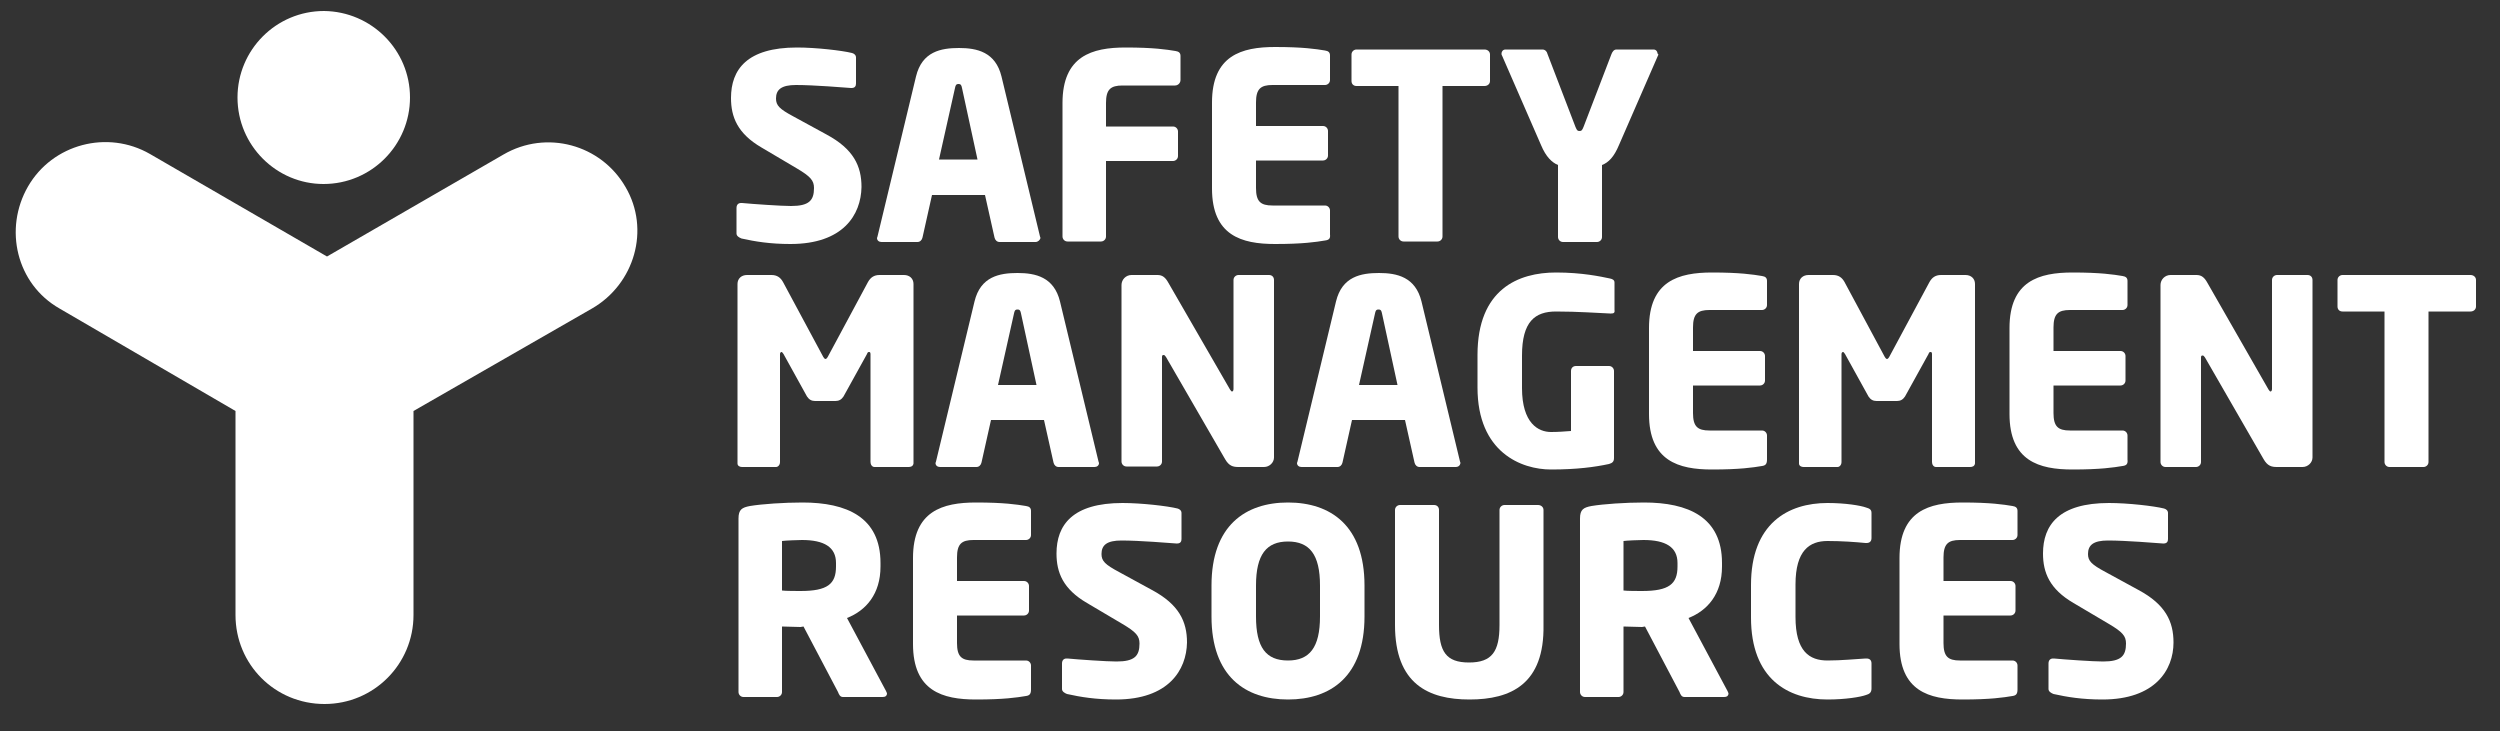
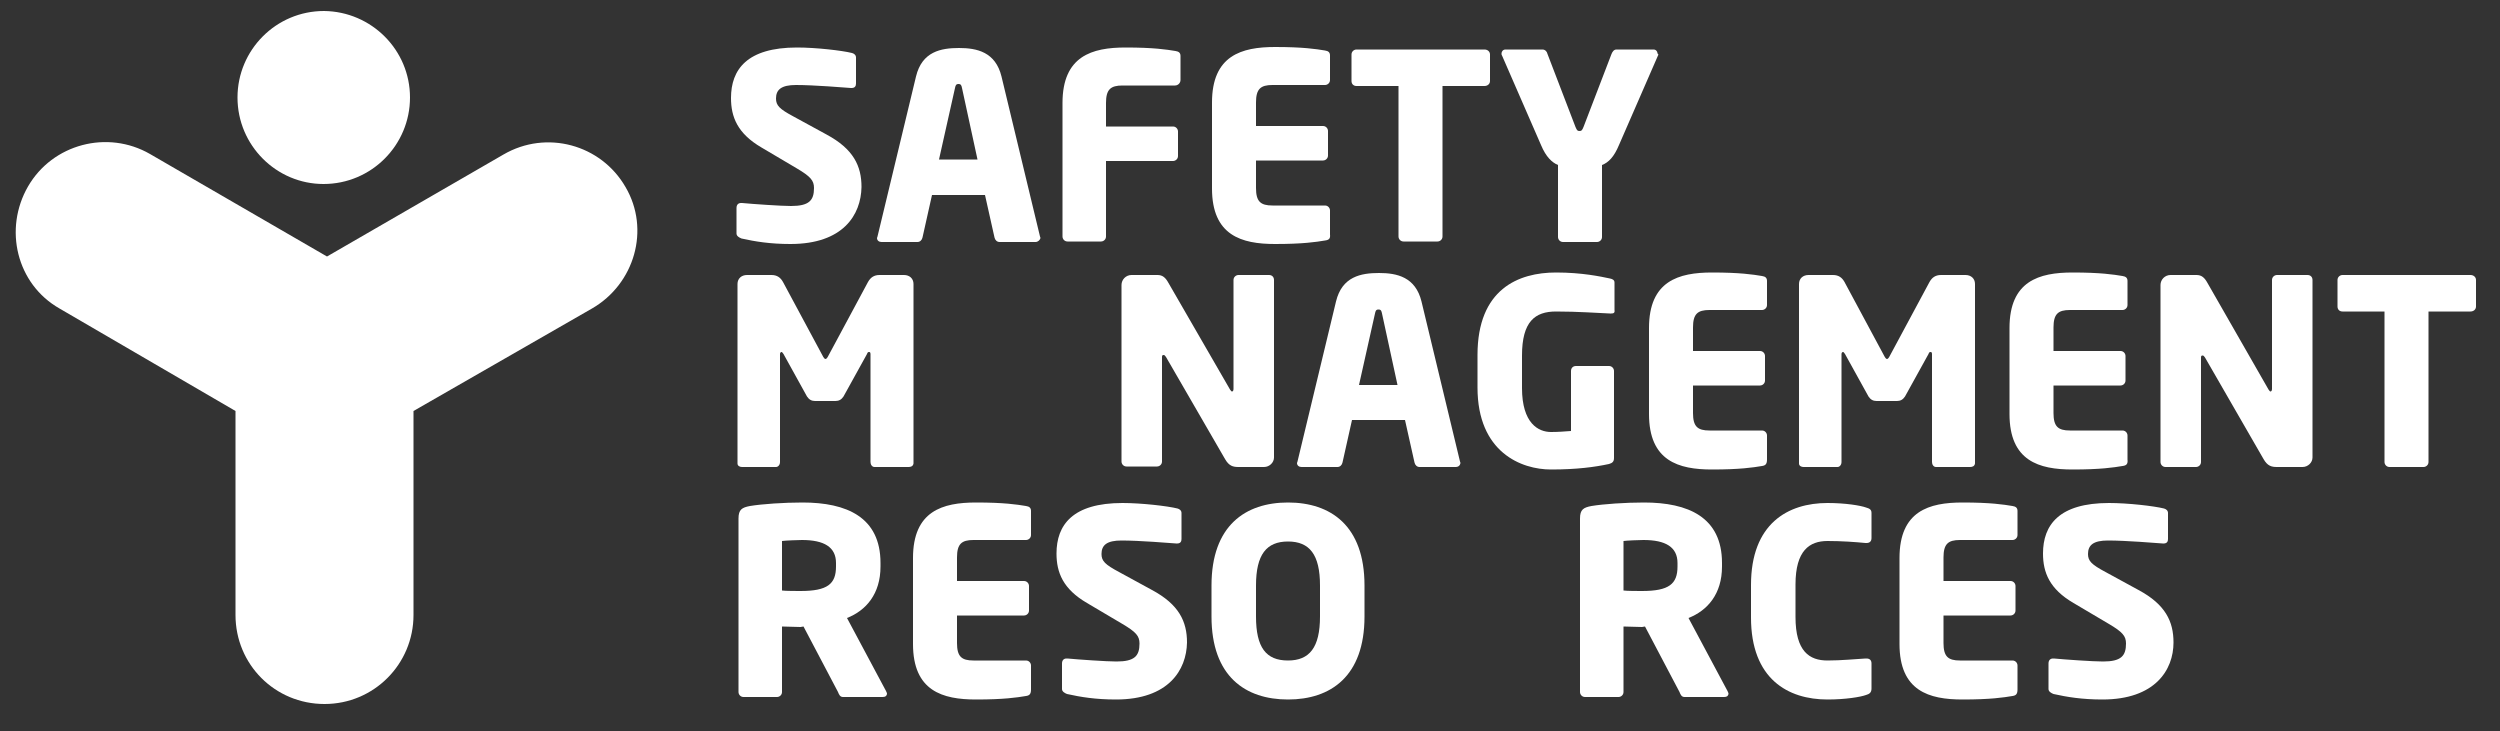
<svg xmlns="http://www.w3.org/2000/svg" xml:space="preserve" style="enable-background:new 0 0 500 146.2;" viewBox="0 0 500 146.2" y="0px" x="0px" id="Layer_1" version="1.1">
  <rect x="0" y="0" width="500" height="146.2" fill="#333333" stroke="none" />
  <style type="text/css">
	.st0{fill:#FFFFFF;}
</style>
  <g>
    <g>
      <path d="M158.1,48.8c-4.1,0-7.1-0.5-9.8-1.1c-0.5-0.2-1-0.5-1-1v-5.1c0-0.7,0.4-1,0.9-1c0.1,0,0.1,0,0.2,0    c2.1,0.2,7.8,0.6,9.8,0.6c3.6,0,4.6-1.1,4.6-3.6c0-1.5-0.7-2.3-3.4-3.9l-7.1-4.2c-4.8-2.8-6.1-6.1-6.1-9.9    c0-5.7,3.2-10.1,13.2-10.1c3.8,0,9,0.6,11,1.1c0.4,0.1,0.8,0.4,0.8,0.9v5.2c0,0.5-0.2,0.9-0.9,0.9h-0.1c-1.4-0.1-7.4-0.6-11-0.6    c-2.9,0-4,0.9-4,2.7c0,1.4,0.7,2.1,3.5,3.6l6.6,3.6c5.4,2.9,7,6.3,7,10.5C172.2,43,168.6,48.8,158.1,48.8z" class="st0" />
      <path d="M207.1,48.4h-7.2c-0.5,0-0.9-0.4-1-0.9L197,39h-10.6l-1.9,8.5c-0.1,0.5-0.5,0.9-1,0.9h-7.2    c-0.5,0-0.9-0.3-0.9-0.8c0-0.1,0.1-0.2,0.1-0.3l7.7-32c1.2-5,5-5.7,8.6-5.7s7.3,0.8,8.5,5.7l7.7,32c0,0.1,0.1,0.2,0.1,0.3    C208,48,207.6,48.4,207.1,48.4z M192.4,17.6c-0.1-0.5-0.2-0.8-0.7-0.8s-0.6,0.3-0.7,0.8l-3.2,14.3h7.7L192.4,17.6z" class="st0" />
      <path d="M235,17.1h-10.5c-2.4,0-3.3,0.8-3.3,3.5v4.7h13.4c0.6,0,1,0.5,1,1v4.9c0,0.6-0.5,1-1,1h-13.4v15.1    c0,0.6-0.5,1-1,1h-6.7c-0.6,0-1-0.5-1-1V20.6c0-9.4,5.9-11.1,12.6-11.1c5.6,0,8.2,0.4,10,0.7c0.7,0.1,1,0.4,1,1V16    C236.1,16.6,235.6,17.1,235,17.1z" class="st0" />
      <path d="M265,48.1c-1.8,0.3-4.4,0.7-10,0.7c-6.7,0-12.6-1.7-12.6-11.1V20.5c0-9.4,5.9-11.1,12.6-11.1    c5.6,0,8.2,0.4,10,0.7c0.7,0.1,1,0.4,1,1V16c0,0.6-0.5,1-1,1h-10.5c-2.4,0-3.3,0.8-3.3,3.5v4.7h13.4c0.6,0,1,0.5,1,1v4.9    c0,0.6-0.5,1-1,1h-13.4v5.5c0,2.7,0.9,3.5,3.3,3.5H265c0.6,0,1,0.5,1,1v4.8C266.1,47.7,265.8,48,265,48.1z" class="st0" />
      <path d="M296.9,17.2h-8.4v30.1c0,0.6-0.5,1-1,1h-6.8c-0.6,0-1-0.5-1-1V17.2h-8.4c-0.6,0-1-0.4-1-1v-5.3    c0-0.6,0.5-1,1-1h25.6c0.6,0,1.1,0.4,1.1,1v5.3C298,16.8,297.5,17.2,296.9,17.2z" class="st0" />
      <path d="M331.6,11.1L323.8,29c-1,2.4-2.1,3.5-3.4,4v14.4c0,0.6-0.5,1-1,1h-6.8c-0.6,0-1-0.5-1-1V33    c-1.2-0.5-2.4-1.6-3.4-4l-7.8-17.9c-0.1-0.1-0.1-0.3-0.1-0.4c0-0.4,0.3-0.8,0.8-0.8h7.4c0.5,0,0.9,0.4,1,0.9l5.6,14.6    c0.3,0.7,0.4,0.8,0.8,0.8s0.5-0.1,0.8-0.8l5.6-14.6c0.2-0.5,0.5-0.9,1-0.9h7.4c0.5,0,0.8,0.4,0.8,0.8    C331.7,10.8,331.7,11,331.6,11.1z" class="st0" />
    </g>
    <g>
      <path d="M181.7,93.4h-6.8c-0.5,0-0.8-0.5-0.8-1V70.8c0-0.4-0.2-0.4-0.3-0.4c-0.2,0-0.3,0.1-0.4,0.4l-4.7,8.5    c-0.4,0.6-0.9,0.9-1.6,0.9H163c-0.7,0-1.2-0.3-1.6-0.9l-4.7-8.5c-0.2-0.3-0.3-0.4-0.4-0.4c-0.1,0-0.3,0.1-0.3,0.4v21.6    c0,0.6-0.4,1-0.8,1h-6.8c-0.4,0-0.9-0.2-0.9-0.7V56.8c0-1.1,0.8-1.8,1.9-1.8h4.9c1.1,0,1.8,0.5,2.3,1.4l7.9,14.7    c0.2,0.4,0.4,0.7,0.6,0.7c0.2,0,0.4-0.3,0.6-0.7l7.9-14.7c0.5-0.9,1.2-1.4,2.3-1.4h4.9c1.1,0,1.9,0.7,1.9,1.8v35.9    C182.6,93.3,182.1,93.4,181.7,93.4z" class="st0" />
-       <path d="M218.9,93.4h-7.2c-0.5,0-0.9-0.4-1-0.9l-1.9-8.5h-10.6l-1.9,8.5c-0.1,0.5-0.5,0.9-1,0.9H188    c-0.5,0-0.9-0.3-0.9-0.8c0-0.1,0.1-0.2,0.1-0.3l7.7-32c1.2-5,5-5.7,8.6-5.7s7.3,0.8,8.5,5.7l7.7,32c0,0.1,0.1,0.2,0.1,0.3    C219.8,93.1,219.4,93.4,218.9,93.4z M204.2,62.7c-0.1-0.5-0.2-0.8-0.7-0.8s-0.6,0.3-0.7,0.8L199.6,77h7.7L204.2,62.7z" class="st0" />
      <path d="M252.8,93.4h-5.1c-1.1,0-1.9-0.2-2.7-1.6l-11.8-20.4c-0.2-0.3-0.3-0.4-0.5-0.4s-0.3,0.1-0.3,0.4v20.9    c0,0.6-0.5,1-1,1h-6.1c-0.6,0-1-0.5-1-1V57c0-1.1,0.9-2,2-2h5.2c1,0,1.6,0.5,2.2,1.6L246,77.9c0.2,0.3,0.3,0.4,0.4,0.4    c0.1,0,0.3-0.1,0.3-0.5V56c0-0.6,0.5-1,1-1h6.1c0.6,0,1,0.4,1,1v35.5C254.8,92.5,253.9,93.4,252.8,93.4z" class="st0" />
      <path d="M291.1,93.4h-7.2c-0.5,0-0.9-0.4-1-0.9L281,84h-10.6l-1.9,8.5c-0.1,0.5-0.5,0.9-1,0.9h-7.2    c-0.5,0-0.9-0.3-0.9-0.8c0-0.1,0.1-0.2,0.1-0.3l7.7-32c1.2-5,5-5.7,8.6-5.7s7.3,0.8,8.5,5.7l7.7,32c0,0.1,0.1,0.2,0.1,0.3    C292,93.1,291.7,93.4,291.1,93.4z M276.4,62.7c-0.1-0.5-0.2-0.8-0.7-0.8s-0.6,0.3-0.7,0.8L271.8,77h7.7L276.4,62.7z" class="st0" />
      <path d="M322.2,62.7c-0.1,0-0.1,0-0.2,0c-2.5-0.1-6.4-0.4-10.8-0.4c-4.2,0-6.8,2-6.8,8.8v6.5c0,7.1,3.3,8.8,5.8,8.8    c1.4,0,2.7-0.1,4-0.2v-12c0-0.6,0.4-1,1-1h6.6c0.6,0,1,0.5,1,1v17.4c0,0.7-0.3,1-1,1.2c-2.8,0.6-6.4,1.1-11.6,1.1    c-5.9,0-14.7-3.4-14.7-16.4V71c0-13.2,8.2-16.5,15.7-16.5c5.2,0,8.9,0.8,10.8,1.2c0.5,0.1,0.9,0.3,0.9,0.8V62    C323,62.6,322.7,62.7,322.2,62.7z" class="st0" />
      <path d="M352.4,93.2c-1.8,0.3-4.4,0.7-10,0.7c-6.7,0-12.6-1.7-12.6-11.1V65.6c0-9.4,5.9-11.1,12.6-11.1    c5.6,0,8.2,0.4,10,0.7c0.7,0.1,1,0.4,1,1V61c0,0.6-0.5,1-1,1h-10.5c-2.4,0-3.3,0.8-3.3,3.5v4.7H352c0.6,0,1,0.5,1,1v4.9    c0,0.6-0.5,1-1,1h-13.4v5.5c0,2.7,0.9,3.5,3.3,3.5h10.5c0.6,0,1,0.5,1,1v4.8C353.4,92.8,353.1,93.1,352.4,93.2z" class="st0" />
      <path d="M394,93.4h-6.8c-0.5,0-0.8-0.5-0.8-1V70.8c0-0.4-0.2-0.4-0.3-0.4c-0.2,0-0.3,0.1-0.4,0.4l-4.7,8.5    c-0.4,0.6-0.9,0.9-1.6,0.9h-4.1c-0.7,0-1.2-0.3-1.6-0.9l-4.7-8.5c-0.2-0.3-0.3-0.4-0.4-0.4s-0.3,0.1-0.3,0.4v21.6    c0,0.6-0.4,1-0.8,1h-6.8c-0.4,0-0.9-0.2-0.9-0.7V56.8c0-1.1,0.8-1.8,1.9-1.8h4.9c1.1,0,1.8,0.5,2.3,1.4l7.9,14.7    c0.2,0.4,0.4,0.7,0.6,0.7s0.4-0.3,0.6-0.7l7.9-14.7c0.5-0.9,1.2-1.4,2.3-1.4h4.9c1.1,0,1.9,0.7,1.9,1.8v35.9    C394.9,93.3,394.4,93.4,394,93.4z" class="st0" />
      <path d="M424.5,93.2c-1.8,0.3-4.4,0.7-10,0.7c-6.7,0-12.6-1.7-12.6-11.1V65.6c0-9.4,5.9-11.1,12.6-11.1    c5.6,0,8.2,0.4,10,0.7c0.7,0.1,1,0.4,1,1V61c0,0.6-0.5,1-1,1H414c-2.4,0-3.3,0.8-3.3,3.5v4.7h13.4c0.6,0,1,0.5,1,1v4.9    c0,0.6-0.5,1-1,1h-13.4v5.5c0,2.7,0.9,3.5,3.3,3.5h10.5c0.6,0,1,0.5,1,1v4.8C425.6,92.8,425.3,93.1,424.5,93.2z" class="st0" />
      <path d="M460.5,93.4h-5.1c-1.1,0-1.9-0.2-2.7-1.6L441,71.5c-0.2-0.3-0.3-0.4-0.5-0.4s-0.3,0.1-0.3,0.4v20.9    c0,0.6-0.5,1-1,1h-6.1c-0.6,0-1-0.5-1-1V57c0-1.1,0.9-2,2-2h5.2c1,0,1.6,0.5,2.2,1.6l12.2,21.3c0.2,0.3,0.3,0.4,0.4,0.4    s0.3-0.1,0.3-0.5V56c0-0.6,0.5-1,1-1h6.1c0.6,0,1,0.4,1,1v35.5C462.5,92.5,461.6,93.4,460.5,93.4z" class="st0" />
      <path d="M494.1,62.3h-8.4v30.1c0,0.6-0.5,1-1,1h-6.8c-0.6,0-1-0.5-1-1V62.3h-8.4c-0.6,0-1-0.4-1-1V56c0-0.6,0.5-1,1-1    h25.6c0.6,0,1.1,0.4,1.1,1v5.3C495.2,61.9,494.7,62.3,494.1,62.3z" class="st0" />
    </g>
    <g>
      <path d="M176.5,139.4h-7.9c-0.6,0-0.8-0.5-1-1l-6.9-13.1l-0.6,0.1c-1.1,0-2.7-0.1-3.7-0.1v13.1c0,0.6-0.5,1-1,1h-6.7    c-0.6,0-1-0.5-1-1v-34.7c0-1.8,0.7-2.2,2.3-2.5c2.4-0.4,6.8-0.7,10.5-0.7c8.8,0,15.6,2.9,15.6,12.1v0.7c0,5.5-2.9,8.8-6.7,10.3    l7.8,14.6c0.1,0.2,0.2,0.4,0.2,0.6C177.3,139.2,177.1,139.4,176.5,139.4z M167.2,112.6c0-3.2-2.4-4.6-6.8-4.6    c-0.7,0-3.4,0.1-4,0.2v9.9c0.6,0.1,3.1,0.1,3.7,0.1c5.4,0,7.1-1.4,7.1-4.9V112.6z" class="st0" />
      <path d="M205.2,139.2c-1.8,0.3-4.4,0.7-10,0.7c-6.7,0-12.6-1.7-12.6-11.1v-17.2c0-9.4,5.9-11.1,12.6-11.1    c5.6,0,8.2,0.4,10,0.7c0.7,0.1,1,0.4,1,1v4.8c0,0.6-0.5,1-1,1h-10.5c-2.4,0-3.3,0.8-3.3,3.5v4.7h13.4c0.6,0,1,0.5,1,1v4.9    c0,0.6-0.5,1-1,1h-13.4v5.5c0,2.7,0.9,3.5,3.3,3.5h10.5c0.6,0,1,0.5,1,1v4.8C206.2,138.8,205.9,139.1,205.2,139.2z" class="st0" />
      <path d="M223.2,139.9c-4.1,0-7.1-0.5-9.8-1.1c-0.5-0.2-1-0.5-1-1v-5.1c0-0.7,0.4-1,0.9-1c0.1,0,0.1,0,0.2,0    c2.1,0.2,7.8,0.6,9.8,0.6c3.6,0,4.6-1.1,4.6-3.6c0-1.5-0.7-2.3-3.4-3.9l-7.1-4.2c-4.8-2.8-6.1-6.1-6.1-9.9    c0-5.7,3.2-10.1,13.2-10.1c3.8,0,9,0.6,11,1.1c0.4,0.1,0.8,0.4,0.8,0.9v5.2c0,0.5-0.2,0.9-0.9,0.9h-0.1c-1.4-0.1-7.4-0.6-11-0.6    c-2.9,0-4,0.9-4,2.7c0,1.4,0.7,2.1,3.5,3.6l6.6,3.6c5.4,2.9,7,6.3,7,10.5C237.3,134,233.7,139.9,223.2,139.9z" class="st0" />
      <path d="M257.6,139.9c-8.5,0-15.3-4.6-15.3-16.6v-6.2c0-12,6.8-16.6,15.3-16.6s15.3,4.6,15.3,16.6v6.2    C272.9,135.3,266.1,139.9,257.6,139.9z M264,117.1c0-6.2-2.1-8.8-6.4-8.8c-4.3,0-6.4,2.6-6.4,8.8v6.2c0,6.2,2,8.8,6.4,8.8    c4.3,0,6.4-2.6,6.4-8.8V117.1z" class="st0" />
-       <path d="M293.9,139.9c-8.2,0-14.9-3.1-14.9-14.9v-23c0-0.6,0.5-1,1-1h6.8c0.6,0,1,0.4,1,1v23c0,5.3,1.4,7.5,6,7.5    s6.1-2.2,6.1-7.5v-23c0-0.6,0.5-1,1-1h6.7c0.6,0,1.1,0.4,1.1,1v23C308.9,136.8,302.2,139.9,293.9,139.9z" class="st0" />
      <path d="M344.8,139.4h-7.9c-0.6,0-0.8-0.5-1-1l-6.9-13.1l-0.6,0.1c-1.1,0-2.7-0.1-3.7-0.1v13.1c0,0.6-0.5,1-1,1H317    c-0.6,0-1-0.5-1-1v-34.7c0-1.8,0.7-2.2,2.3-2.5c2.4-0.4,6.8-0.7,10.5-0.7c8.8,0,15.6,2.9,15.6,12.1v0.7c0,5.5-2.9,8.8-6.7,10.3    l7.8,14.6c0.1,0.2,0.2,0.4,0.2,0.6C345.6,139.2,345.4,139.4,344.8,139.4z M335.5,112.6c0-3.2-2.4-4.6-6.8-4.6    c-0.7,0-3.4,0.1-4,0.2v9.9c0.6,0.1,3.1,0.1,3.7,0.1c5.4,0,7.1-1.4,7.1-4.9L335.5,112.6L335.5,112.6z" class="st0" />
      <path d="M373.2,139c-1.1,0.4-4.1,0.9-7.7,0.9c-7.9,0-15.3-4.1-15.3-16.4V117c0-12.3,7.4-16.4,15.3-16.4    c3.6,0,6.6,0.5,7.7,0.9c0.7,0.2,1.1,0.4,1.1,1.1v5c0,0.6-0.3,1-1,1c-0.1,0-0.1,0-0.2,0c-2-0.2-4.8-0.4-7.6-0.4    c-3.6,0-6.4,1.9-6.4,8.7v6.5c0,6.9,2.8,8.7,6.4,8.7c2.8,0,5.7-0.3,7.6-0.4c0.1,0,0.1,0,0.2,0c0.7,0,1,0.4,1,1v5    C374.3,138.5,373.9,138.8,373.2,139z" class="st0" />
      <path d="M402.5,139.2c-1.8,0.3-4.4,0.7-10,0.7c-6.7,0-12.6-1.7-12.6-11.1v-17.2c0-9.4,5.9-11.1,12.6-11.1    c5.6,0,8.2,0.4,10,0.7c0.7,0.1,1,0.4,1,1v4.8c0,0.6-0.5,1-1,1H392c-2.4,0-3.3,0.8-3.3,3.5v4.7h13.4c0.6,0,1,0.5,1,1v4.9    c0,0.6-0.5,1-1,1h-13.4v5.5c0,2.7,0.9,3.5,3.3,3.5h10.5c0.6,0,1,0.5,1,1v4.8C403.5,138.8,403.2,139.1,402.5,139.2z" class="st0" />
      <path d="M420.5,139.9c-4.1,0-7.1-0.5-9.8-1.1c-0.5-0.2-1-0.5-1-1v-5.1c0-0.7,0.4-1,0.9-1c0.1,0,0.1,0,0.2,0    c2.1,0.2,7.8,0.6,9.8,0.6c3.6,0,4.6-1.1,4.6-3.6c0-1.5-0.7-2.3-3.4-3.9l-7.1-4.2c-4.8-2.8-6.1-6.1-6.1-9.9    c0-5.7,3.2-10.1,13.2-10.1c3.8,0,9,0.6,11,1.1c0.4,0.1,0.8,0.4,0.8,0.9v5.2c0,0.5-0.2,0.9-0.9,0.9h-0.1c-1.4-0.1-7.4-0.6-11-0.6    c-2.9,0-4,0.9-4,2.7c0,1.4,0.7,2.1,3.5,3.6l6.6,3.6c5.4,2.9,7,6.3,7,10.5C434.7,134,431,139.9,420.5,139.9z" class="st0" />
    </g>
    <path d="M125.1,37.4c-4.9-8.5-15.8-11.5-24.4-6.5L65.4,51.3L30,30.8c-8.5-4.9-19.5-2-24.4,6.5s-2.3,19.5,6.3,24.4   l35.2,20.5V123c0,9.9,7.9,17.8,17.8,17.8s17.8-8,17.8-17.8V82.2l35.7-20.5C126.9,56.8,130.1,45.9,125.1,37.4" class="st0" />
    <path d="M47.5,19.5c0-9.5,7.7-17.3,17.3-17.3C74.3,2.3,82,10,82,19.5s-7.7,17.3-17.3,17.3   C55.3,36.8,47.5,29.1,47.5,19.5" class="st0" />
  </g>
</svg>